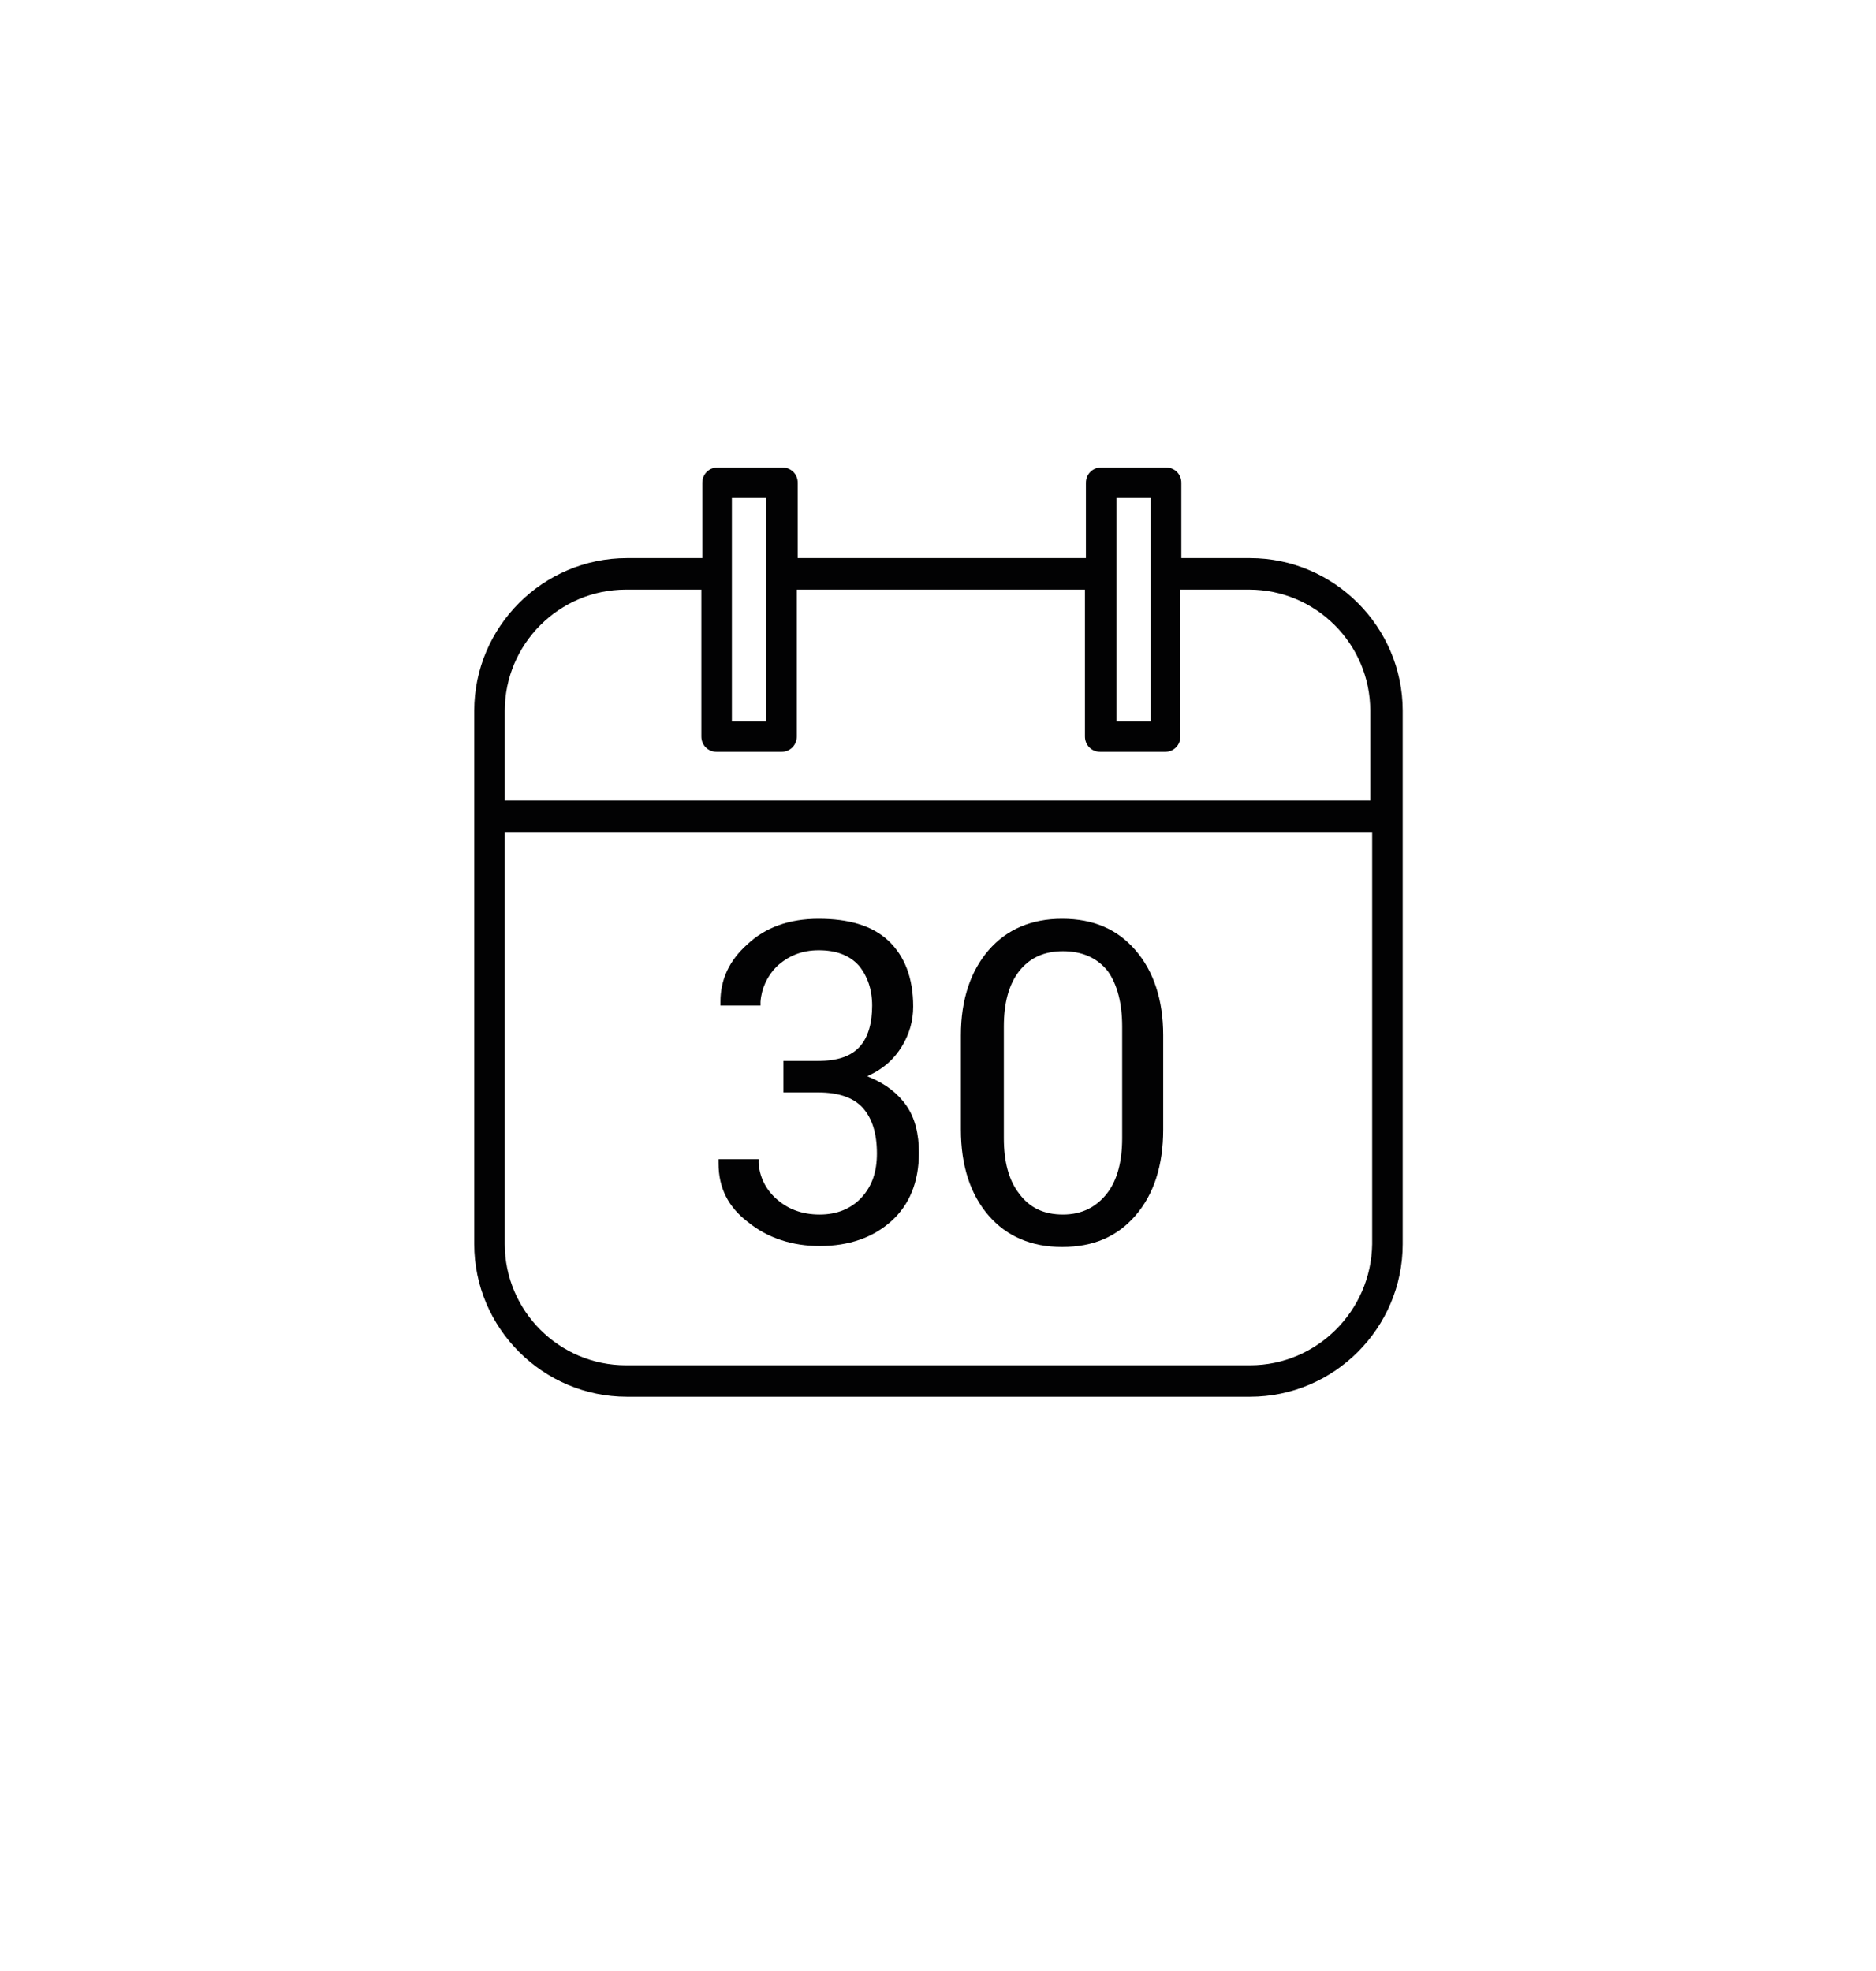
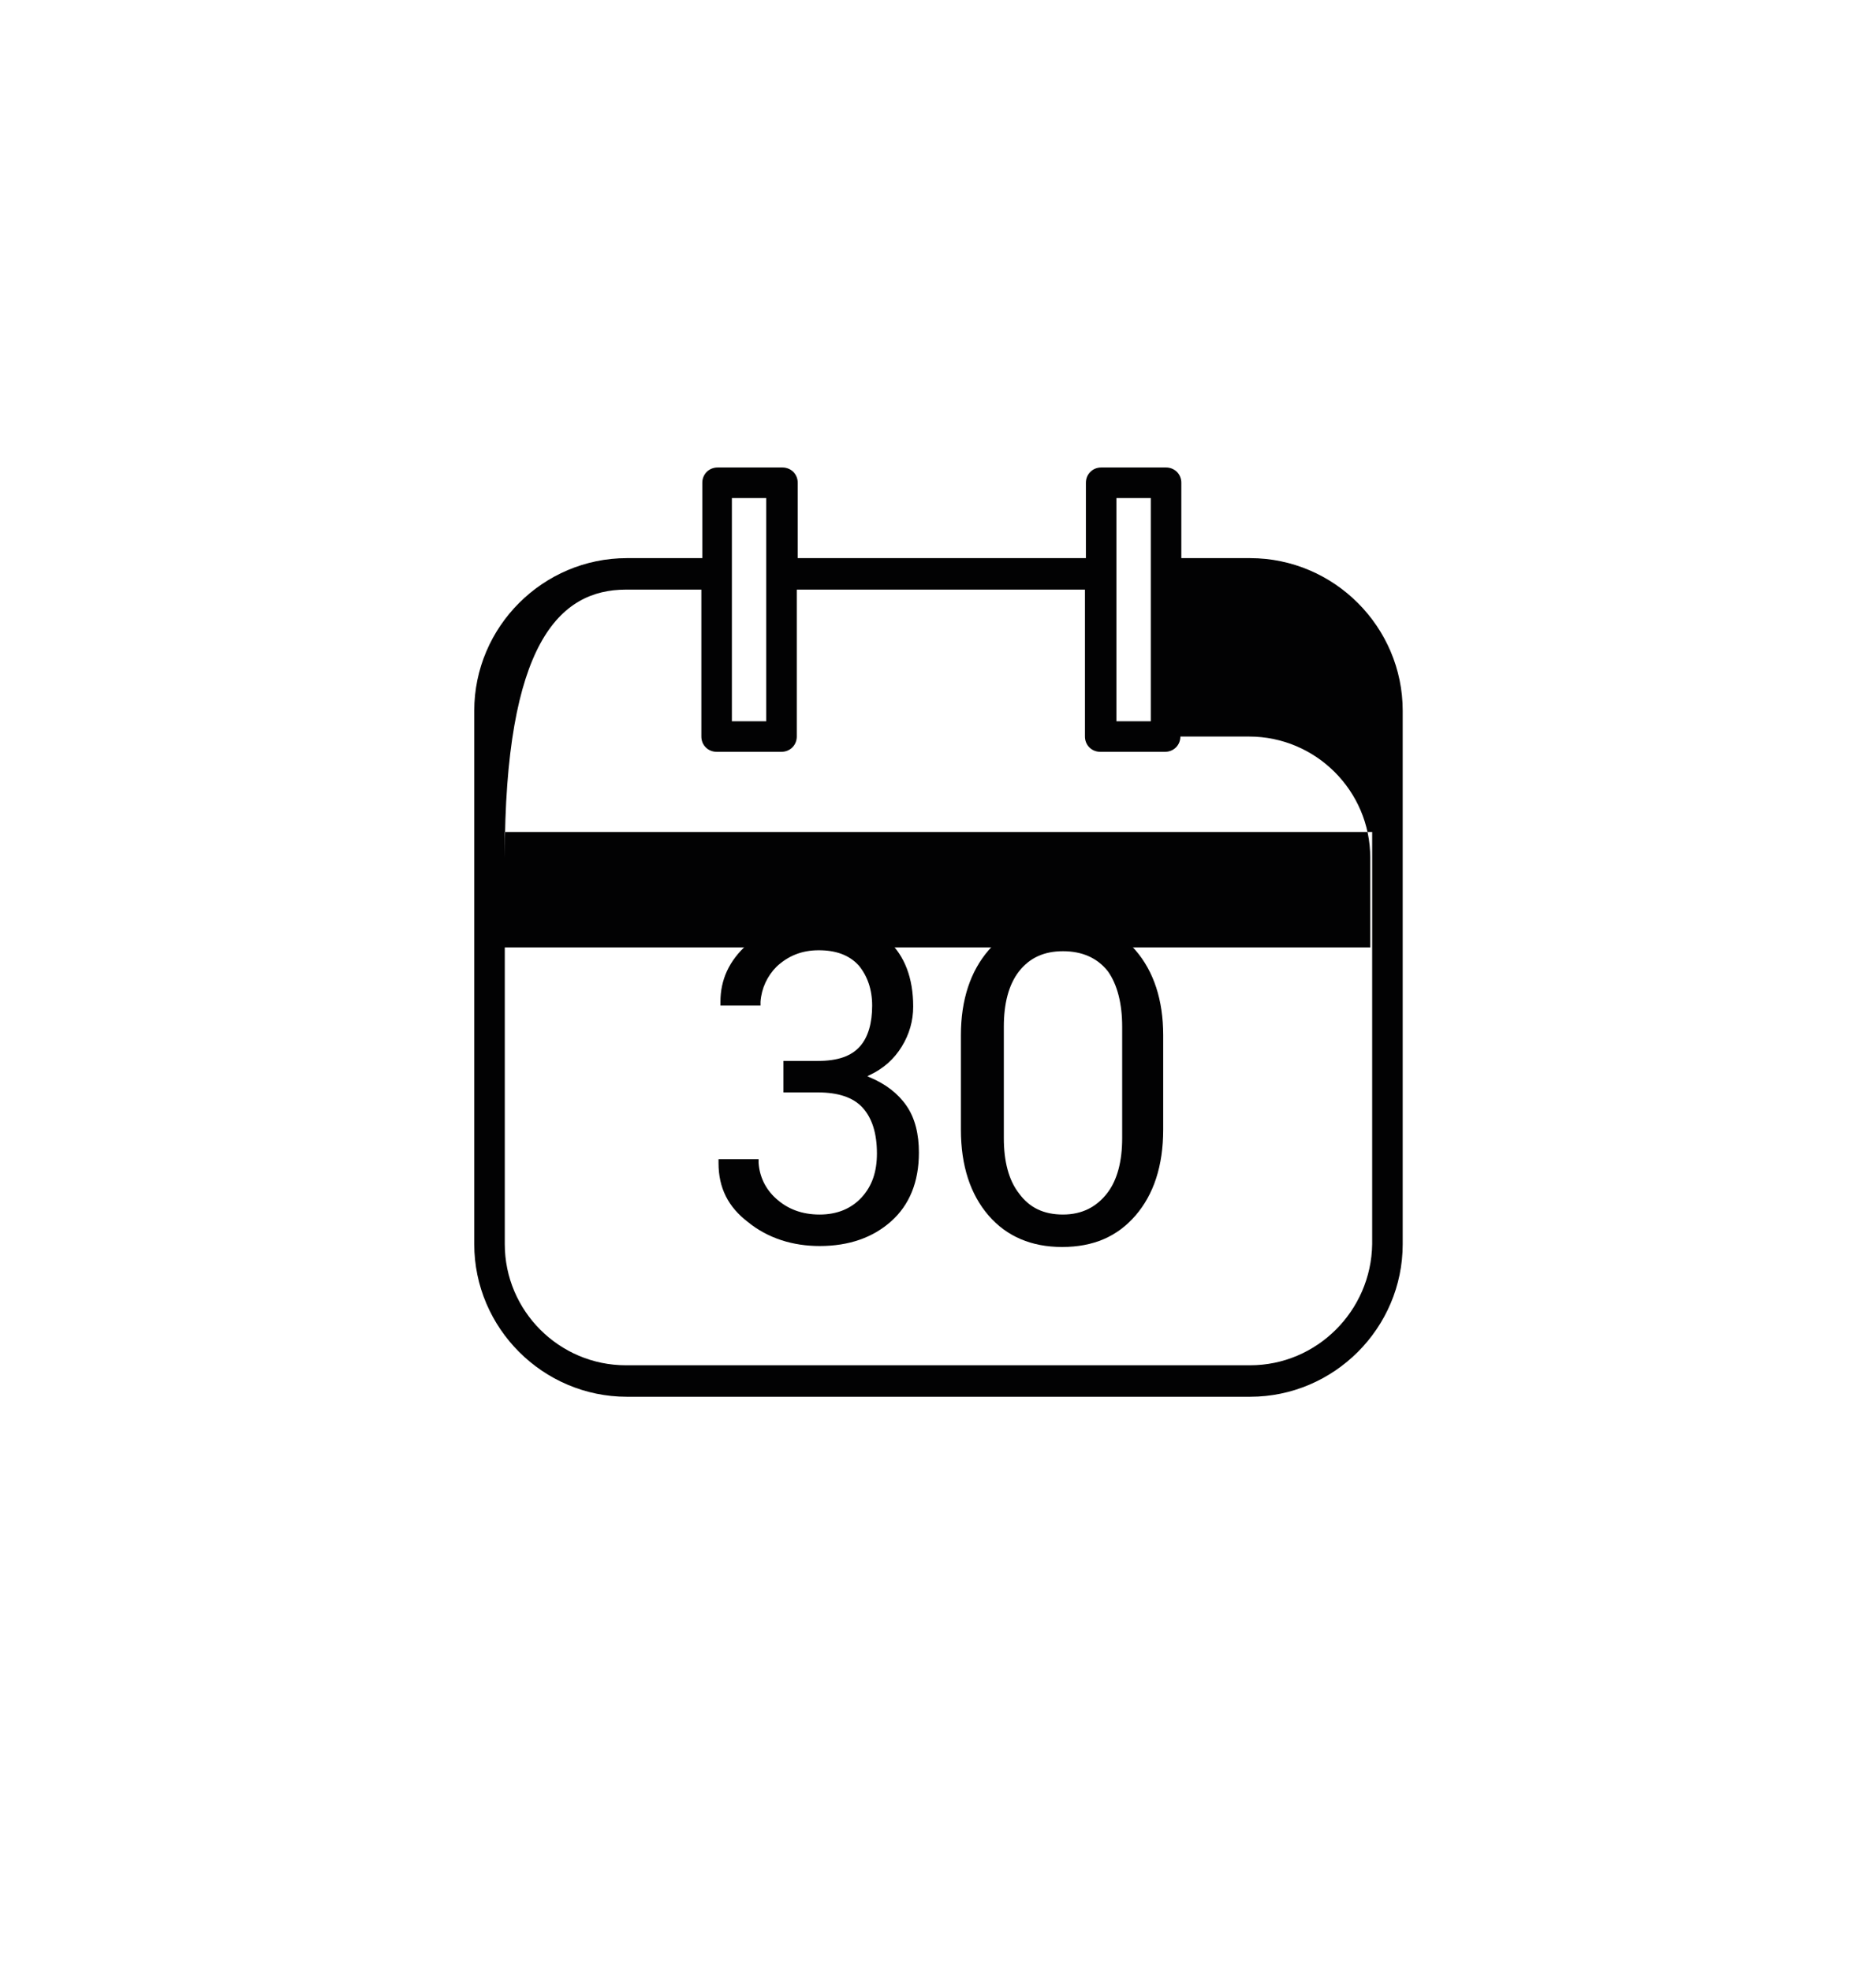
<svg xmlns="http://www.w3.org/2000/svg" version="1.1" id="Ebene_1" x="0px" y="0px" viewBox="0 0 196.6 206.6" style="enable-background:new 0 0 196.6 206.6;" xml:space="preserve">
  <style type="text/css">
	.st0{fill:none;}
	.st1{fill:#020203;}
</style>
  <rect x="-321.7" y="-5743" class="st0" width="1920" height="13137.6" />
  <rect x="-321.7" y="-1985.2" class="st0" width="1920" height="13137.6" />
  <rect x="-321.7" y="-1985.2" class="st0" width="1920" height="13137.6" />
  <rect x="-321.7" y="-1985.2" class="st0" width="1920" height="13137.6" />
  <rect x="-321.7" y="-1985.2" class="st0" width="1920" height="13137.6" />
  <g>
-     <path class="st1" d="M131,58.5h-7.2v-7.9c0-0.9-0.7-1.6-1.6-1.6h-6.8c-0.9,0-1.6,0.7-1.6,1.6v7.9H83.6v-7.9c0-0.9-0.7-1.6-1.6-1.6   h-6.8c-0.9,0-1.6,0.7-1.6,1.6v7.9h-7.9c-8.8,0-16,7.2-16,16v55.9c0,8.8,7.2,16,16,16H131c8.8,0,16-7.2,16-16V74.5   C147,65.7,139.8,58.5,131,58.5 M131,143.1H65.6c-7,0-12.7-5.7-12.7-12.7V87.2h90.9v43.2C143.7,137.4,138,143.1,131,143.1    M65.6,61.8h7.9v15.4c0,0.9,0.7,1.6,1.6,1.6h6.8c0.9,0,1.6-0.7,1.6-1.6V61.8h30.2v15.4c0,0.9,0.7,1.6,1.6,1.6h6.8   c0.9,0,1.6-0.7,1.6-1.6V61.8h7.2c7,0,12.7,5.7,12.7,12.7v9.4H52.9v-9.4C52.9,67.5,58.6,61.8,65.6,61.8 M80.3,75.6h-3.6V52.2h3.6   V75.6z M120.5,75.6H117V52.2h3.6V75.6z" />
+     <path class="st1" d="M131,58.5h-7.2v-7.9c0-0.9-0.7-1.6-1.6-1.6h-6.8c-0.9,0-1.6,0.7-1.6,1.6v7.9H83.6v-7.9c0-0.9-0.7-1.6-1.6-1.6   h-6.8c-0.9,0-1.6,0.7-1.6,1.6v7.9h-7.9c-8.8,0-16,7.2-16,16v55.9c0,8.8,7.2,16,16,16H131c8.8,0,16-7.2,16-16V74.5   C147,65.7,139.8,58.5,131,58.5 M131,143.1H65.6c-7,0-12.7-5.7-12.7-12.7V87.2h90.9v43.2C143.7,137.4,138,143.1,131,143.1    M65.6,61.8h7.9v15.4c0,0.9,0.7,1.6,1.6,1.6h6.8c0.9,0,1.6-0.7,1.6-1.6V61.8h30.2v15.4c0,0.9,0.7,1.6,1.6,1.6h6.8   c0.9,0,1.6-0.7,1.6-1.6h7.2c7,0,12.7,5.7,12.7,12.7v9.4H52.9v-9.4C52.9,67.5,58.6,61.8,65.6,61.8 M80.3,75.6h-3.6V52.2h3.6   V75.6z M120.5,75.6H117V52.2h3.6V75.6z" />
    <path class="st1" d="M91.1,112.9l-0.2-0.1l0.2-0.1c1.5-0.7,2.6-1.7,3.4-3c0.8-1.3,1.2-2.7,1.2-4.2c0-3-0.9-5.3-2.6-6.9   c-1.7-1.6-4.2-2.3-7.3-2.3c-3.1,0-5.6,0.9-7.5,2.7c-1.9,1.7-2.8,3.7-2.8,6l0,0.4h4.2l0-0.4c0.1-1.4,0.7-2.7,1.7-3.7   c1.2-1.1,2.6-1.7,4.4-1.7c1.8,0,3.2,0.5,4.2,1.6c0.9,1.1,1.4,2.5,1.4,4.2c0,1.8-0.4,3.3-1.3,4.3c-0.9,1-2.3,1.5-4.4,1.5h-3.6v3.3   h3.6c2.1,0,3.7,0.5,4.7,1.6c1,1.1,1.5,2.7,1.5,4.8c0,1.9-0.5,3.4-1.6,4.6c-1.1,1.2-2.6,1.8-4.4,1.8c-1.9,0-3.4-0.6-4.6-1.7   c-1.1-1-1.7-2.3-1.8-3.7l0-0.4h-4.2l0,0.4c0,2.6,1,4.6,3.1,6.2c2.1,1.7,4.7,2.5,7.5,2.5c3.1,0,5.6-0.9,7.5-2.6   c1.9-1.7,2.9-4.1,2.9-7.2c0-1.9-0.4-3.6-1.3-4.9C94.1,114.6,92.8,113.6,91.1,112.9" />
    <path class="st1" d="M111.3,96.3c-3.2,0-5.8,1.1-7.7,3.3c-1.9,2.2-2.9,5.2-2.9,8.9v9.9c0,3.8,1,6.8,2.9,9c1.9,2.2,4.5,3.3,7.7,3.3   c3.3,0,5.8-1.1,7.7-3.3c1.9-2.2,2.9-5.2,2.9-9v-9.9c0-3.7-1-6.7-2.9-8.9C117.1,97.4,114.6,96.3,111.3,96.3 M117.6,107.6v11.7   c0,2.4-0.5,4.4-1.6,5.8c-1.1,1.4-2.6,2.2-4.6,2.2c-2,0-3.5-0.7-4.6-2.2c-1.1-1.4-1.6-3.4-1.6-5.8v-11.7c0-2.4,0.5-4.4,1.6-5.8   c1.1-1.4,2.6-2.1,4.6-2.1c2,0,3.6,0.7,4.7,2.1C117.1,103.2,117.6,105.2,117.6,107.6" />
  </g>
  <rect x="-321.7" y="-1985.2" class="st0" width="1920" height="13137.6" />
  <rect x="-321.7" y="-1985.2" class="st0" width="1920" height="13137.6" />
  <rect x="-321.7" y="-1985.2" class="st0" width="1920" height="13137.6" />
  <rect x="-321.7" y="-1985.2" class="st0" width="1920" height="13137.6" />
-   <rect x="-321.7" y="-1985.2" class="st0" width="1920" height="13137.6" />
</svg>